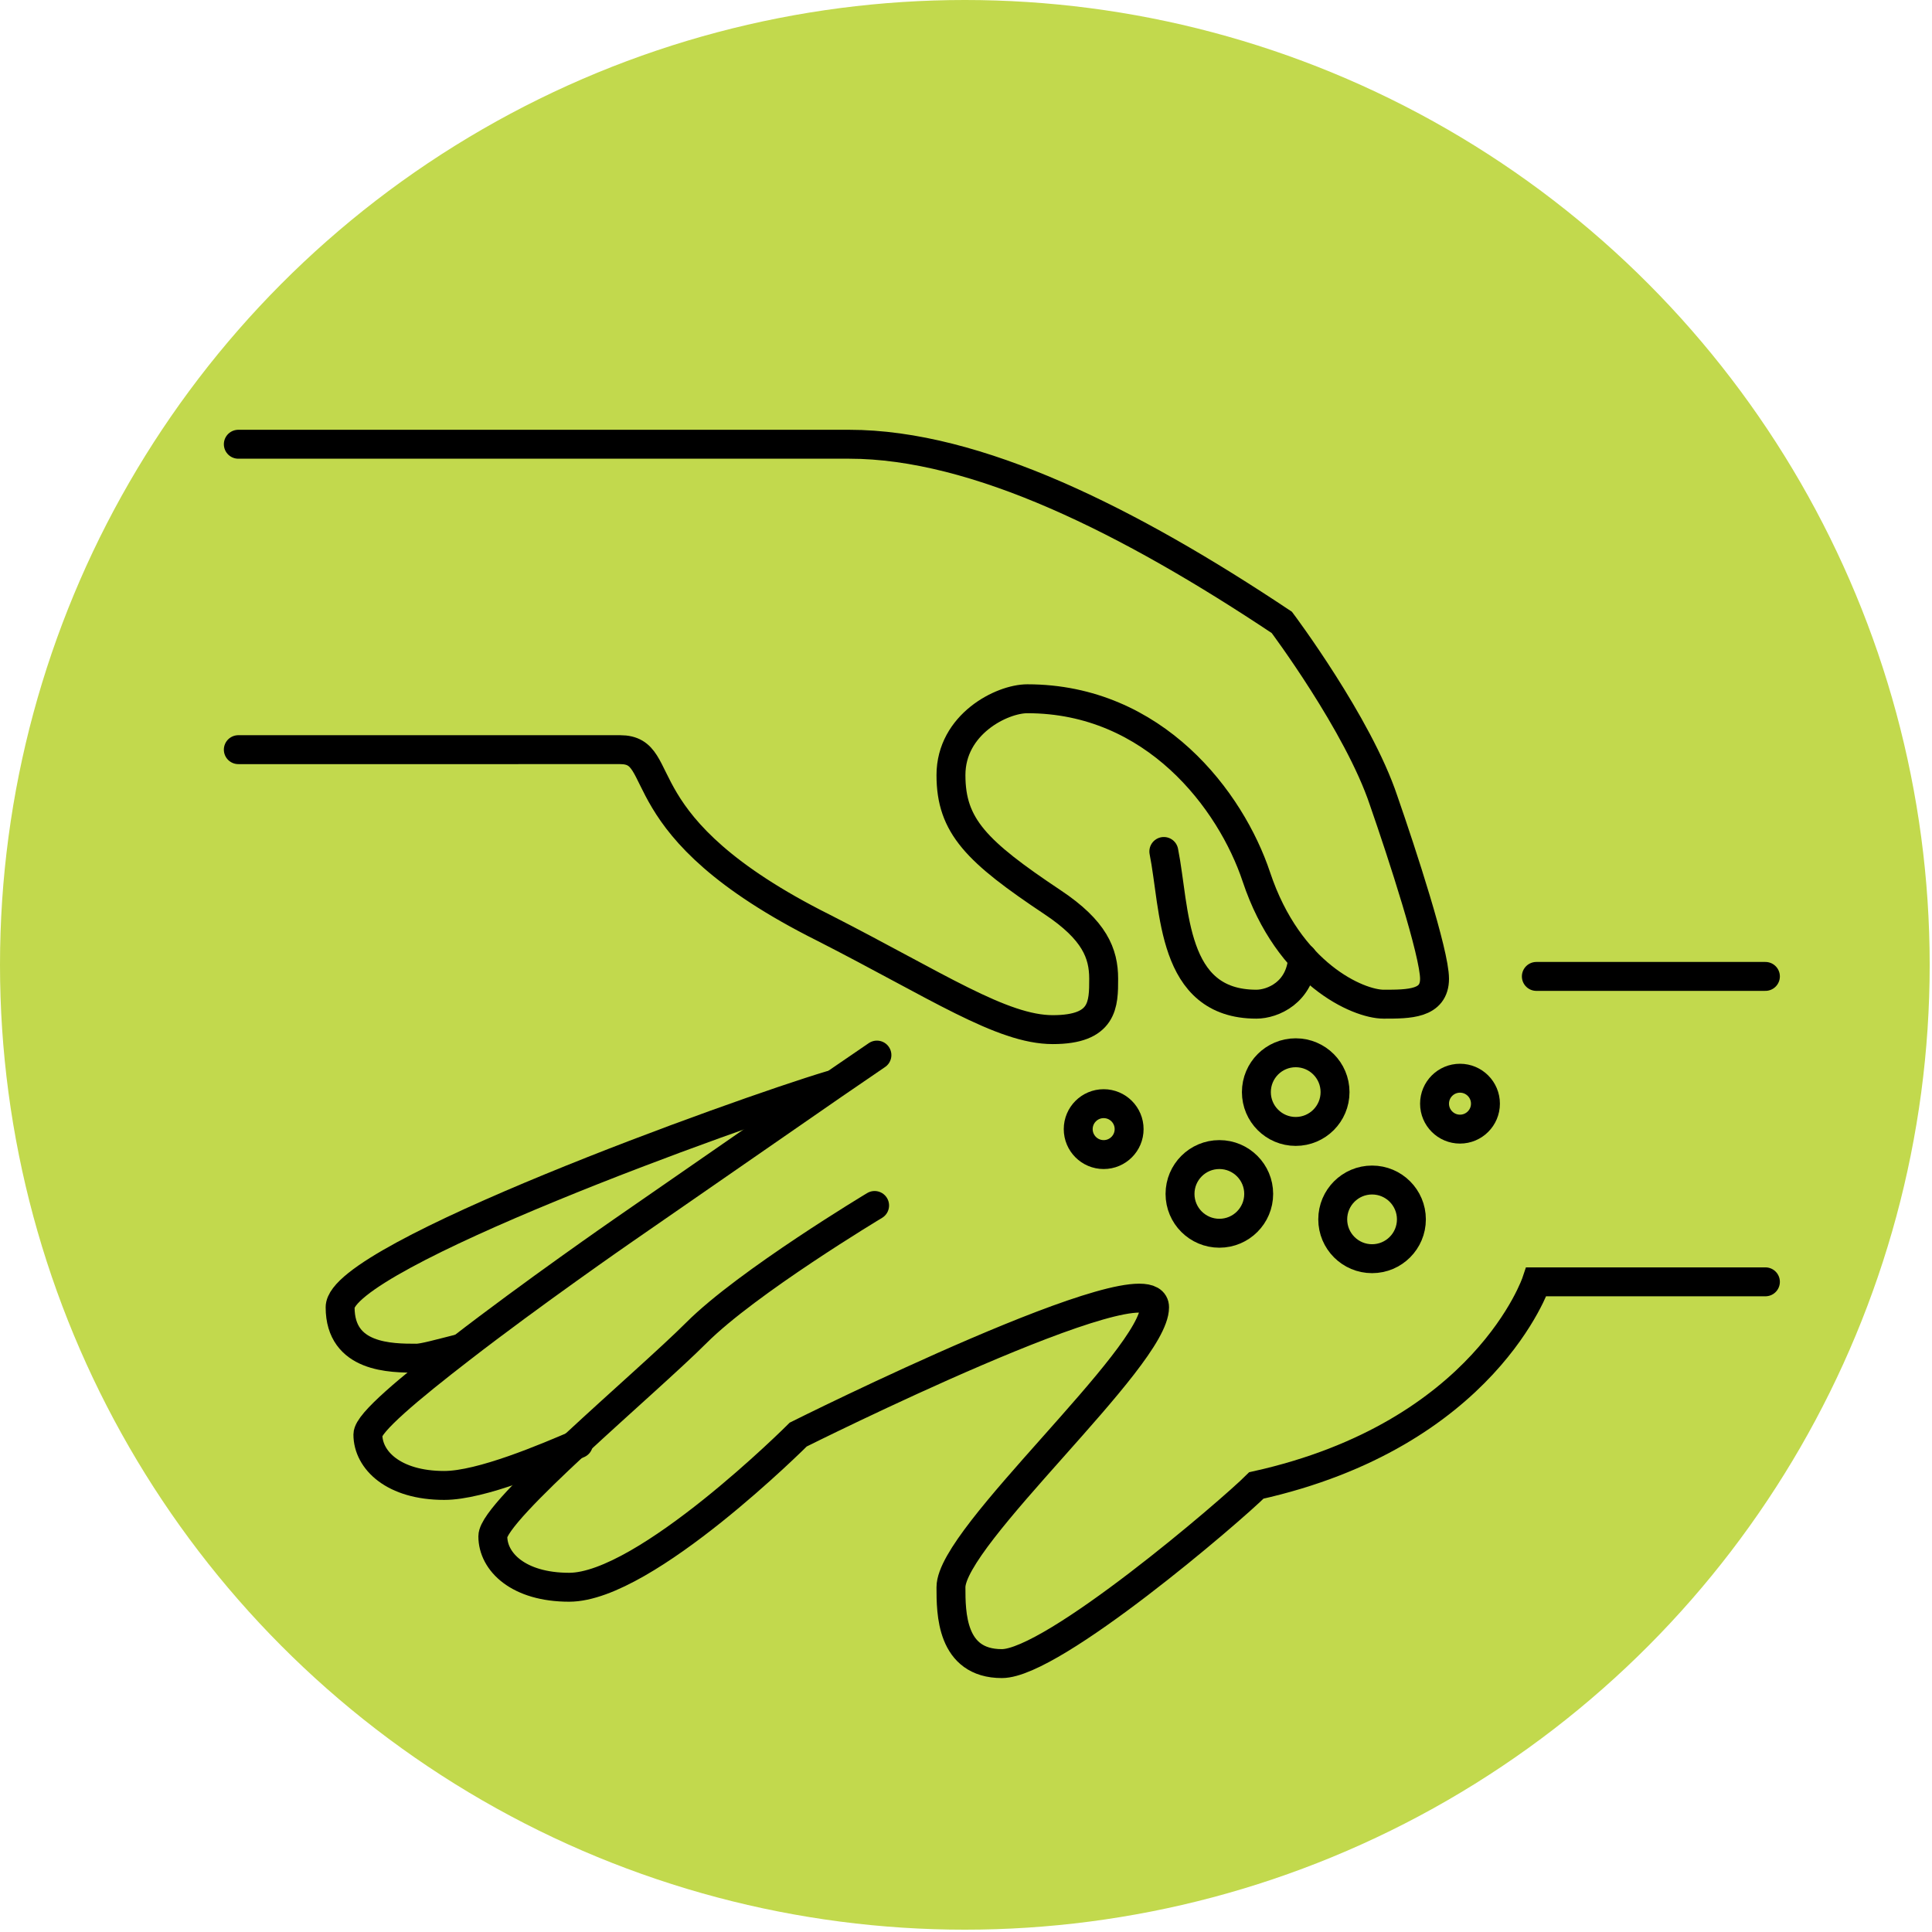
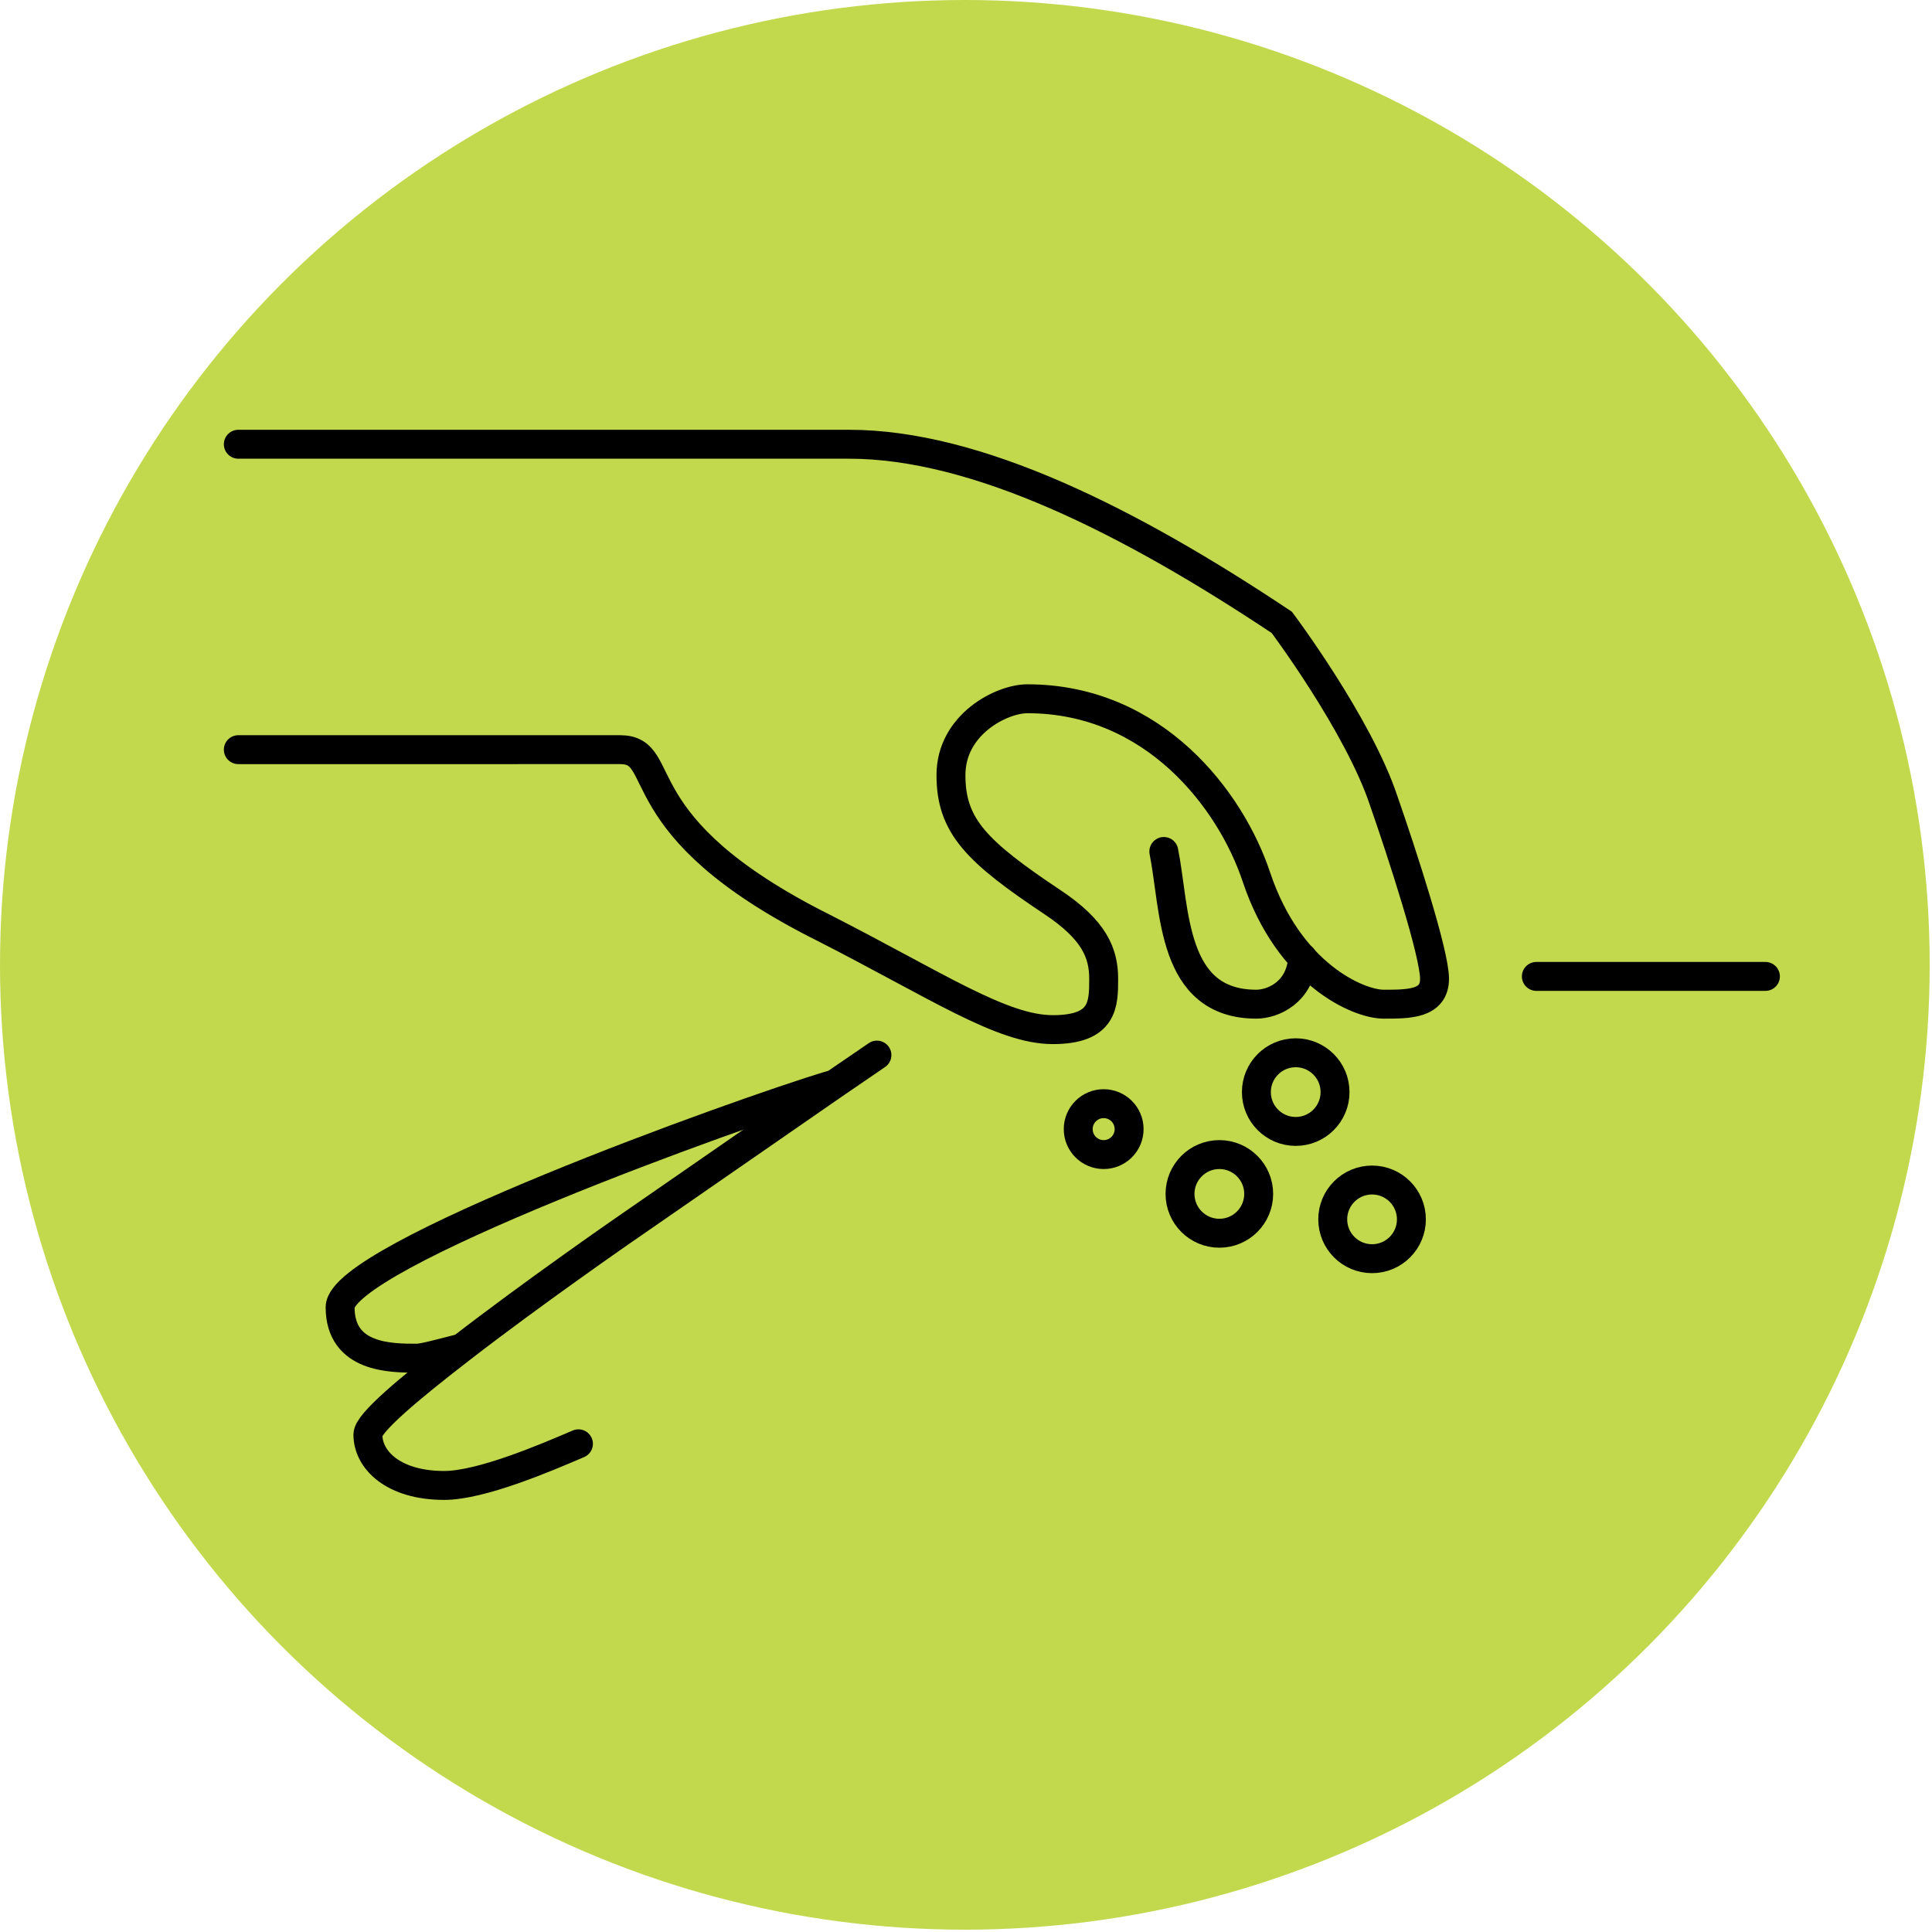
<svg xmlns="http://www.w3.org/2000/svg" version="1.1" id="Layer_1" x="0px" y="0px" viewBox="0 0 83.5 83.5" style="enable-background:new 0 0 83.5 83.5;" xml:space="preserve">
  <style type="text/css">
	.st0{fill:#C2D94D;}
	.st1{fill:none;stroke:#000000;stroke-width:1.25;stroke-linecap:round;stroke-miterlimit:10;}
</style>
  <circle class="st0" cx="41.7" cy="41.7" r="41.7" />
  <g>
    <line class="st1" x1="76.3" y1="42.2" x2="66.4" y2="42.2" />
-     <path class="st1" d="M76.3,55.4h-9.9c0,0-2.2,6.6-12.1,8.8c-1.1,1.1-8.8,7.7-11,7.7s-2.2-2.2-2.2-3.3c0-2.2,8.8-9.9,8.8-12.1   S34.5,62,34.5,62s-6.6,6.6-9.9,6.6c-2.2,0-3.3-1.1-3.3-2.2s6.6-6.6,8.8-8.8s7.7-5.5,7.7-5.5" />
    <path class="st1" d="M10.3,19.2h26.4c5.5,0,12.1,3.3,18.7,7.7c0,0,3.3,4.4,4.4,7.7c0.8,2.3,2.2,6.6,2.2,7.7s-1.1,1.1-2.2,1.1   s-4.1-1.3-5.5-5.5c-1.1-3.3-4.4-7.7-9.9-7.7c-1.1,0-3.3,1.1-3.3,3.3s1.1,3.3,4.4,5.5c1.8,1.2,2.2,2.2,2.2,3.3s0,2.2-2.2,2.2   s-5-1.9-9.9-4.4c-8.8-4.4-6.6-7.7-8.8-7.7H10.3" />
    <path class="st1" d="M25,62.4c-1.4,0.6-4.2,1.8-5.8,1.8c-2.2,0-3.3-1.1-3.3-2.2c0-0.5,1.8-2,4-3.7c3.1-2.4,7-5.1,7-5.1l9.1-6.3h0   l1.9-1.3" />
    <path class="st1" d="M35.9,46.9L35.9,46.9c-4,1.2-21.2,7.4-21.2,9.6s2.2,2.2,3.3,2.2c0.3,0,1-0.2,1.8-0.4" />
    <path class="st1" d="M50.3,36.8c0.5,2.5,0.3,6.6,4,6.6c0.7,0,1.9-0.5,2-2" />
    <circle class="st1" cx="52.7" cy="51.6" r="1.7" />
    <circle class="st1" cx="56" cy="47.2" r="1.7" />
    <circle class="st1" cx="47.7" cy="48.8" r="1.1" />
-     <circle class="st1" cx="63.1" cy="47.7" r="1.1" />
    <circle class="st1" cx="59.3" cy="52.7" r="1.7" />
  </g>
</svg>